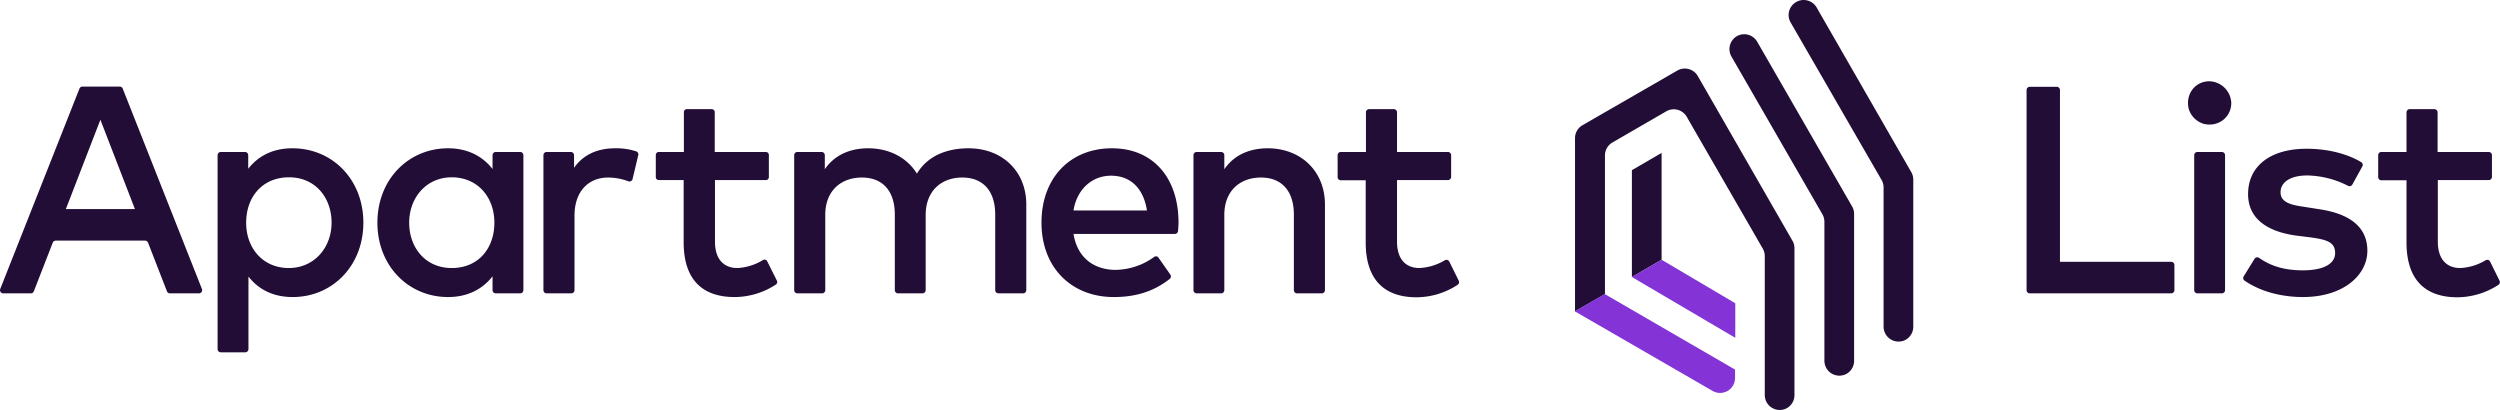
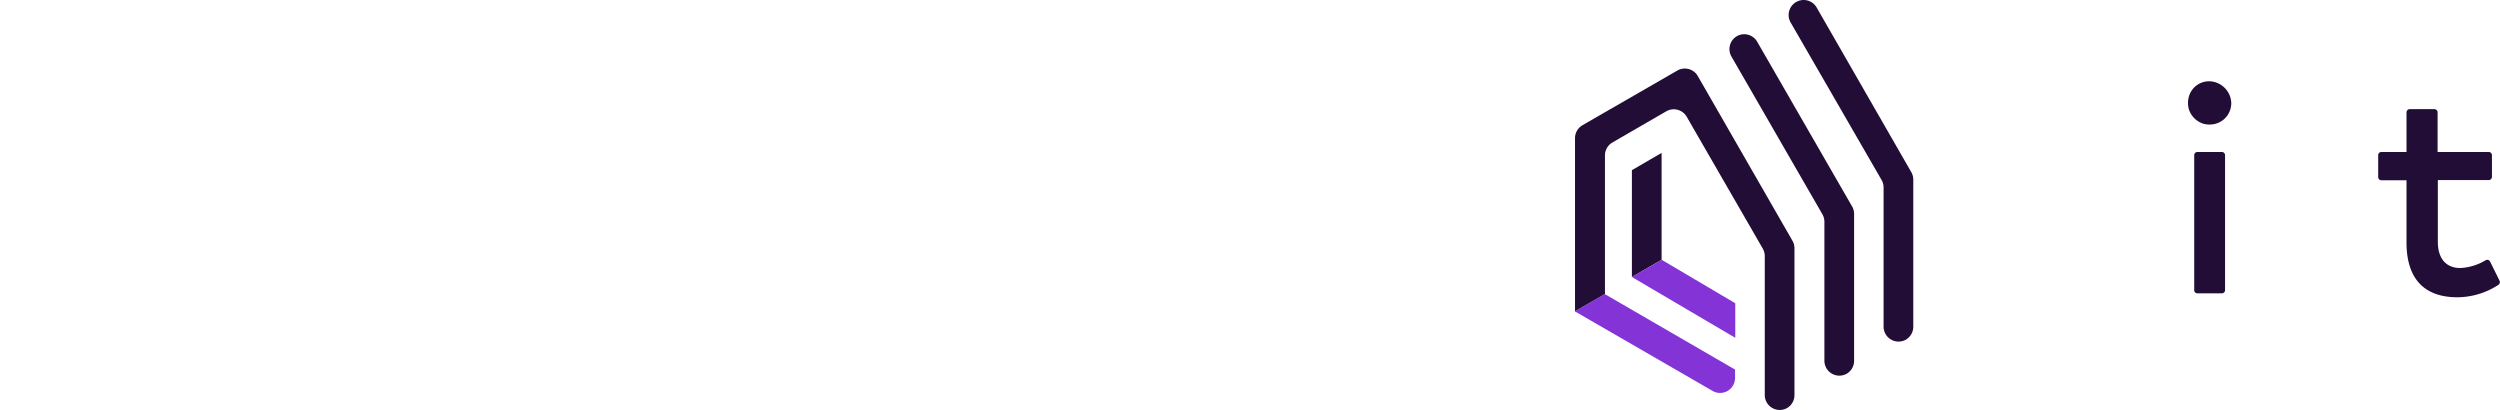
<svg xmlns="http://www.w3.org/2000/svg" xmlns:ns1="http://sodipodi.sourceforge.net/DTD/sodipodi-0.dtd" xmlns:ns2="http://www.inkscape.org/namespaces/inkscape" viewBox="0 0 1085.7 178.1" aria-hidden="true" version="1.1" id="svg7" ns1:docname="svg-gobbler.svg" ns2:version="1.4 (86a8ad7, 2024-10-11)">
  <defs id="defs7" />
  <ns1:namedview id="namedview7" pagecolor="#ffffff" bordercolor="#000000" borderopacity="0.25" ns2:showpageshadow="2" ns2:pageopacity="0.0" ns2:pagecheckerboard="0" ns2:deskcolor="#d1d1d1" ns2:zoom="0.43701637" ns2:cx="542.31378" ns2:cy="88.097387" ns2:window-width="1440" ns2:window-height="837" ns2:window-x="-8" ns2:window-y="-8" ns2:window-maximized="1" ns2:current-layer="g13" />
  <g data-name="Layer 2" id="g7">
    <g data-name="Layer 1" id="g6">
      <g id="g13">
        <g id="g15">
          <g id="g8">
-             <path d="M86.3 127.4H73.8a1.4 1.4 0 0 1-1.3-.9l-8.2-21.1a1.4 1.4 0 0 0-1.3-.9H24.2a1.4 1.4 0 0 0-1.3.9l-8.2 21.1a1.4 1.4 0 0 1-1.3.9h-12a1.4 1.4 0 0 1-1.3-1.9l34.4-87a1.4 1.4 0 0 1 1.3-.9H52a1.4 1.4 0 0 1 1.3.9l34.4 87a1.4 1.4 0 0 1-1.4 1.9ZM28.6 90.8h30L43.6 52ZM157.8 96.7c0 18.8-13.5 32.3-30.7 32.3-8.7 0-15-3.5-19.2-8.9v31.5a1.4 1.4 0 0 1-1.4 1.4H95.9a1.4 1.4 0 0 1-1.4-1.4V67.4a1.4 1.4 0 0 1 1.4-1.4h10.5a1.4 1.4 0 0 1 1.4 1.4v5.9c4.2-5.4 10.5-8.9 19.2-8.9 17.3 0 30.8 13.5 30.8 32.3Zm-50.9 0c0 11.2 7.4 19.7 18.5 19.7s18.6-8.9 18.6-19.7S137 77 125.5 77s-18.6 8.5-18.6 19.7ZM225.9 127.4h-10.6a1.4 1.4 0 0 1-1.4-1.4v-6c-4.2 5.4-10.6 9-19.3 9-17.2 0-30.7-13.5-30.7-32.3s13.5-32.3 30.7-32.3c8.7 0 15.1 3.6 19.3 9v-6a1.4 1.4 0 0 1 1.4-1.4h10.6a1.4 1.4 0 0 1 1.4 1.4V126a1.4 1.4 0 0 1-1.4 1.4Zm-48.2-30.7c0 10.8 7 19.7 18.5 19.7s18.5-8.5 18.5-19.7S207.3 77 196.2 77s-18.5 8.9-18.5 19.7ZM277.2 67.3l-2.5 10.5a1.4 1.4 0 0 1-1.9.9 25.5 25.5 0 0 0-8.7-1.6c-8.5 0-14.6 6-14.6 16.5V126a1.4 1.4 0 0 1-1.4 1.4h-10.7a1.4 1.4 0 0 1-1.4-1.4V67.4a1.4 1.4 0 0 1 1.4-1.4h10.5a1.4 1.4 0 0 1 1.4 1.4v5.5c4-5.8 10.3-8.5 17.8-8.5a27.9 27.9 0 0 1 9.1 1.3 1.4 1.4 0 0 1 1 1.6ZM332.7 78.2h-22.2v26.7c0 8.3 4.4 11.5 9.7 11.5a23.6 23.6 0 0 0 11.2-3.5 1.3 1.3 0 0 1 1.8.6l4.2 8.4a1.3 1.3 0 0 1-.5 1.7A32.8 32.8 0 0 1 319 129c-13.9 0-22.1-7.5-22.1-23.8v-27h-10.8a1.3 1.3 0 0 1-1.3-1.3v-9.6a1.3 1.3 0 0 1 1.3-1.3H297V48.7a1.3 1.3 0 0 1 1.3-1.3h10.8a1.3 1.3 0 0 1 1.3 1.3V66h22.2a1.3 1.3 0 0 1 1.3 1.3v9.6a1.3 1.3 0 0 1-1.2 1.3ZM445.7 88.8V126a1.4 1.4 0 0 1-1.4 1.4h-10.7a1.4 1.4 0 0 1-1.4-1.4V93.2c0-10.3-5.3-16.1-14.3-16.1S402 82.8 402 93.4V126a1.4 1.4 0 0 1-1.4 1.4H390a1.4 1.4 0 0 1-1.4-1.4V93.2c0-10.3-5.3-16.1-14.3-16.1s-15.9 5.7-15.9 16.2V126a1.4 1.4 0 0 1-1.4 1.4h-10.7a1.4 1.4 0 0 1-1.4-1.4V67.4a1.4 1.4 0 0 1 1.4-1.4h10.5a1.4 1.4 0 0 1 1.4 1.4v6.1c4.9-7.2 12.6-9.1 18.8-9.1 9.4 0 17 4.2 21.2 11 5.3-8.8 14.8-11 22.4-11 14.8 0 25.1 10.1 25.1 24.4ZM511.8 96.6c0 1.3-.1 2.5-.2 3.7a1.4 1.4 0 0 1-1.4 1.3h-44c1.8 11 9.6 15.6 18.3 15.6a29.2 29.2 0 0 0 16.7-5.6 1.3 1.3 0 0 1 1.9.3l5.2 7.4a1.4 1.4 0 0 1-.3 1.8c-7.3 5.8-15.4 7.9-24.3 7.9-18.4 0-31.4-12.8-31.4-32.3s12.5-32.3 30.6-32.3 28.9 13.1 28.9 32.2Zm-45.6-5.2h31.9c-1.5-9.6-7.1-15.1-15.6-15.1s-14.9 6.2-16.3 15.1ZM575.4 88.8V126a1.4 1.4 0 0 1-1.4 1.4h-10.7a1.4 1.4 0 0 1-1.4-1.4V93.2c0-10.3-5.3-16.1-14.3-16.1s-15.9 5.7-15.9 16.2V126a1.4 1.4 0 0 1-1.4 1.4h-10.6a1.4 1.4 0 0 1-1.4-1.4V67.4a1.4 1.4 0 0 1 1.4-1.4h10.6a1.4 1.4 0 0 1 1.4 1.4v6.1c4.9-7.2 12.6-9.1 18.8-9.1 14.6 0 24.9 10.1 24.9 24.4Z" fill="#210d36" id="path1" />
-             <path d="M628.8 78.2h-22.1v26.7c0 8.3 4.4 11.5 9.7 11.5a23.5 23.5 0 0 0 11.1-3.4 1.4 1.4 0 0 1 1.9.6l4.1 8.3a1.4 1.4 0 0 1-.5 1.8 32.8 32.8 0 0 1-17.8 5.4c-13.9 0-22.1-7.5-22.1-23.8v-27h-10.8a1.4 1.4 0 0 1-1.4-1.4v-9.5a1.4 1.4 0 0 1 1.4-1.4h10.9V48.8a1.4 1.4 0 0 1 1.4-1.4h10.7a1.4 1.4 0 0 1 1.4 1.4V66h22.1a1.4 1.4 0 0 1 1.4 1.4v9.4a1.4 1.4 0 0 1-1.4 1.4Z" id="path2" style="fill:#210d36;fill-opacity:1" />
-           </g>
+             </g>
          <g id="g12">
            <path d="m 1080.9,78.2 h -22.2 v 26.7 c 0,8.3 4.4,11.5 9.7,11.5 a 23.5,23.5 0 0 0 11.1,-3.4 1.4,1.4 0 0 1 1.9,0.6 l 4.1,8.3 a 1.4,1.4 0 0 1 -0.5,1.8 32.8,32.8 0 0 1 -17.8,5.4 c -13.9,0 -22.1,-7.5 -22.1,-23.8 v -27 h -10.9 a 1.4,1.4 0 0 1 -1.4,-1.4 v -9.5 a 1.4,1.4 0 0 1 1.4,-1.4 h 10.9 V 48.8 a 1.4,1.4 0 0 1 1.4,-1.4 h 10.7 a 1.4,1.4 0 0 1 1.4,1.4 V 66 h 22.2 a 1.4,1.4 0 0 1 1.4,1.4 v 9.4 a 1.4,1.4 0 0 1 -1.3,1.4 z" id="path11" style="fill:#210d36;fill-opacity:1" />
-             <path d="m 1021.6,80.1 a 1.4,1.4 0 0 1 -1.9,0.6 40.2,40.2 0 0 0 -17.7,-4.5 c -7.3,0 -11.6,2.9 -11.6,7.3 0,4.4 4.5,5.5 10.1,6.3 l 6.3,1 c 13.4,1.9 21.3,7.6 21.3,18.1 0,10.5 -10.3,20.1 -28,20.1 -6.1,0 -16.5,-1.1 -25.3,-7.1 a 1.4,1.4 0 0 1 -0.4,-1.9 l 4.7,-7.6 a 1.4,1.4 0 0 1 2,-0.4 c 4.3,3 9.9,5.4 19,5.4 9.1,0 14,-2.9 14,-7.5 0,-4.6 -3.3,-5.8 -10.6,-6.8 l -6.4,-0.8 c -13.6,-1.9 -20.8,-8.1 -20.8,-18 0,-12.2 9.7,-19.7 25.4,-19.7 9,0 17.5,2.1 23.7,5.8 a 1.4,1.4 0 0 1 0.5,1.9 z" id="path10" style="fill:#210d36;fill-opacity:1" />
            <path d="M 964.9,127.4 H 954.3 A 1.4,1.4 0 0 1 952.9,126 V 67.4 a 1.4,1.4 0 0 1 1.4,-1.4 h 10.6 a 1.4,1.4 0 0 1 1.4,1.4 V 126 a 1.4,1.4 0 0 1 -1.4,1.4 z" id="path9" style="fill:#210d36;fill-opacity:1" />
            <path d="m 969,44.7 c 0,6.1 -5.5,10.6 -11.9,9.1 a 9.7,9.7 0 0 1 -6.6,-6.6 c -1.5,-6.5 3,-12 9.1,-11.9 a 9.8,9.8 0 0 1 9.4,9.4 z" id="path8" style="fill:#210d36;fill-opacity:1" />
-             <path d="M 942.9,127.4 H 881.5 A 1.4,1.4 0 0 1 880.1,126 V 39.1 a 1.4,1.4 0 0 1 1.4,-1.4 h 11.7 a 1.4,1.4 0 0 1 1.4,1.4 v 74.6 h 48.3 a 1.4,1.4 0 0 1 1.4,1.4 V 126 a 1.4,1.4 0 0 1 -1.4,1.4 z" id="path3" style="fill:#210d36;fill-opacity:1" />
          </g>
          <g id="g14">
            <path d="M 721.6,112.8 V 66.4 l -12.9,7.5 v 46.4 z" id="path12" style="fill:#210d36;fill-opacity:1" />
            <g fill="#210d36" id="g5">
              <path d="M802 162.3a6.5 6.5 0 0 0 3.2-5.6V92.8a6.5 6.5 0 0 0-.9-3.2l-41.2-71.5a6.5 6.5 0 0 0-8.8-2.4 6.5 6.5 0 0 0-2.4 8.8L791.4 93a6.5 6.5 0 0 1 .9 3.2v60.5a6.5 6.5 0 0 0 9.7 5.6Z" id="path4" />
              <path d="m728.5 30.6-41.3 23.8A6.5 6.5 0 0 0 684 60v75.2l13-7.5V67.5a6.5 6.5 0 0 1 3.2-5.6l23.5-13.6a6.5 6.5 0 0 1 8.8 2.4l33 57.2a6.5 6.5 0 0 1 .9 3.2v60.5a6.5 6.5 0 0 0 9.7 5.6 6.5 6.5 0 0 0 3.2-5.6v-63.9a6.5 6.5 0 0 0-.9-3.2L737.3 33a6.5 6.5 0 0 0-8.8-2.4ZM827.7 147.5a6.5 6.5 0 0 0 3.2-5.6v-64a6.5 6.5 0 0 0-.9-3.2L788.9 3.2A6.5 6.5 0 0 0 780 .9a6.5 6.5 0 0 0-2.4 8.8l39.5 68.4a6.5 6.5 0 0 1 .9 3.2v60.5a6.5 6.5 0 0 0 9.7 5.7Z" id="path5" />
            </g>
            <path d="m696.9 127.7-13 7.5 59.9 34.6a6.5 6.5 0 0 0 9.7-5.6v-3.7ZM708.7 120.3l12.9-7.5 32 18.9v15l-44.9-26.4z" fill="#8434d6" id="path6" />
          </g>
        </g>
      </g>
    </g>
  </g>
</svg>